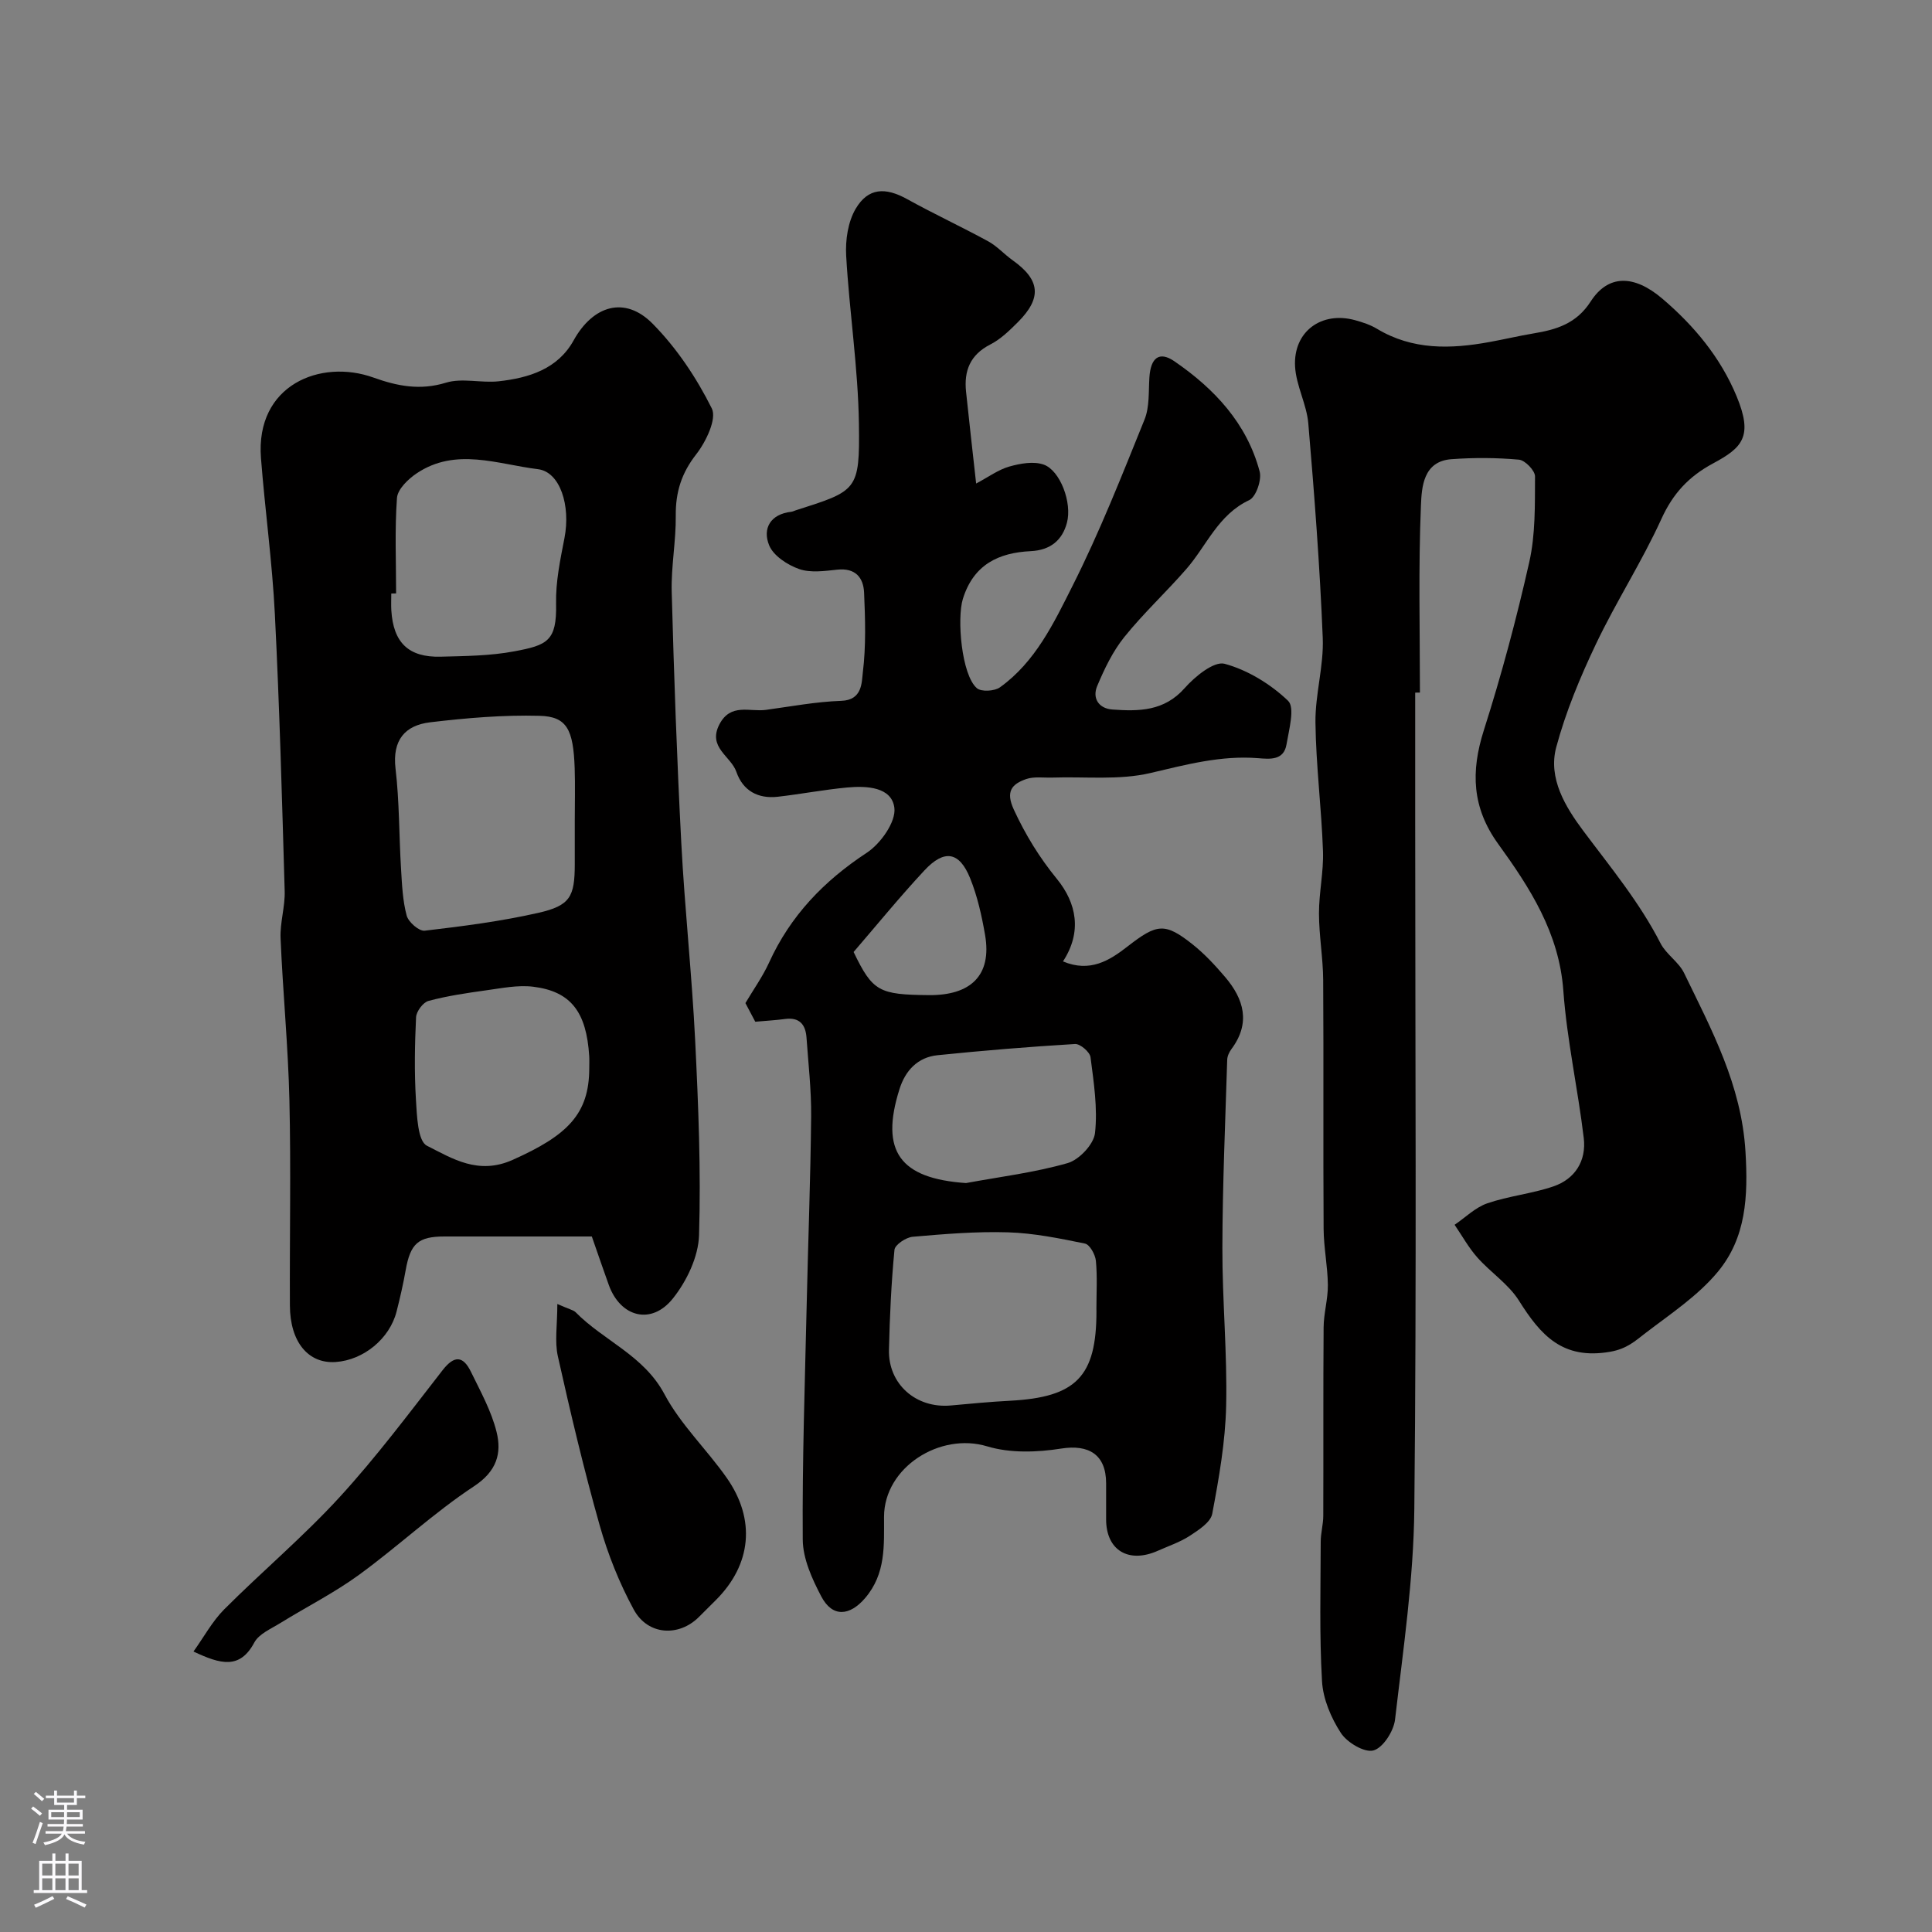
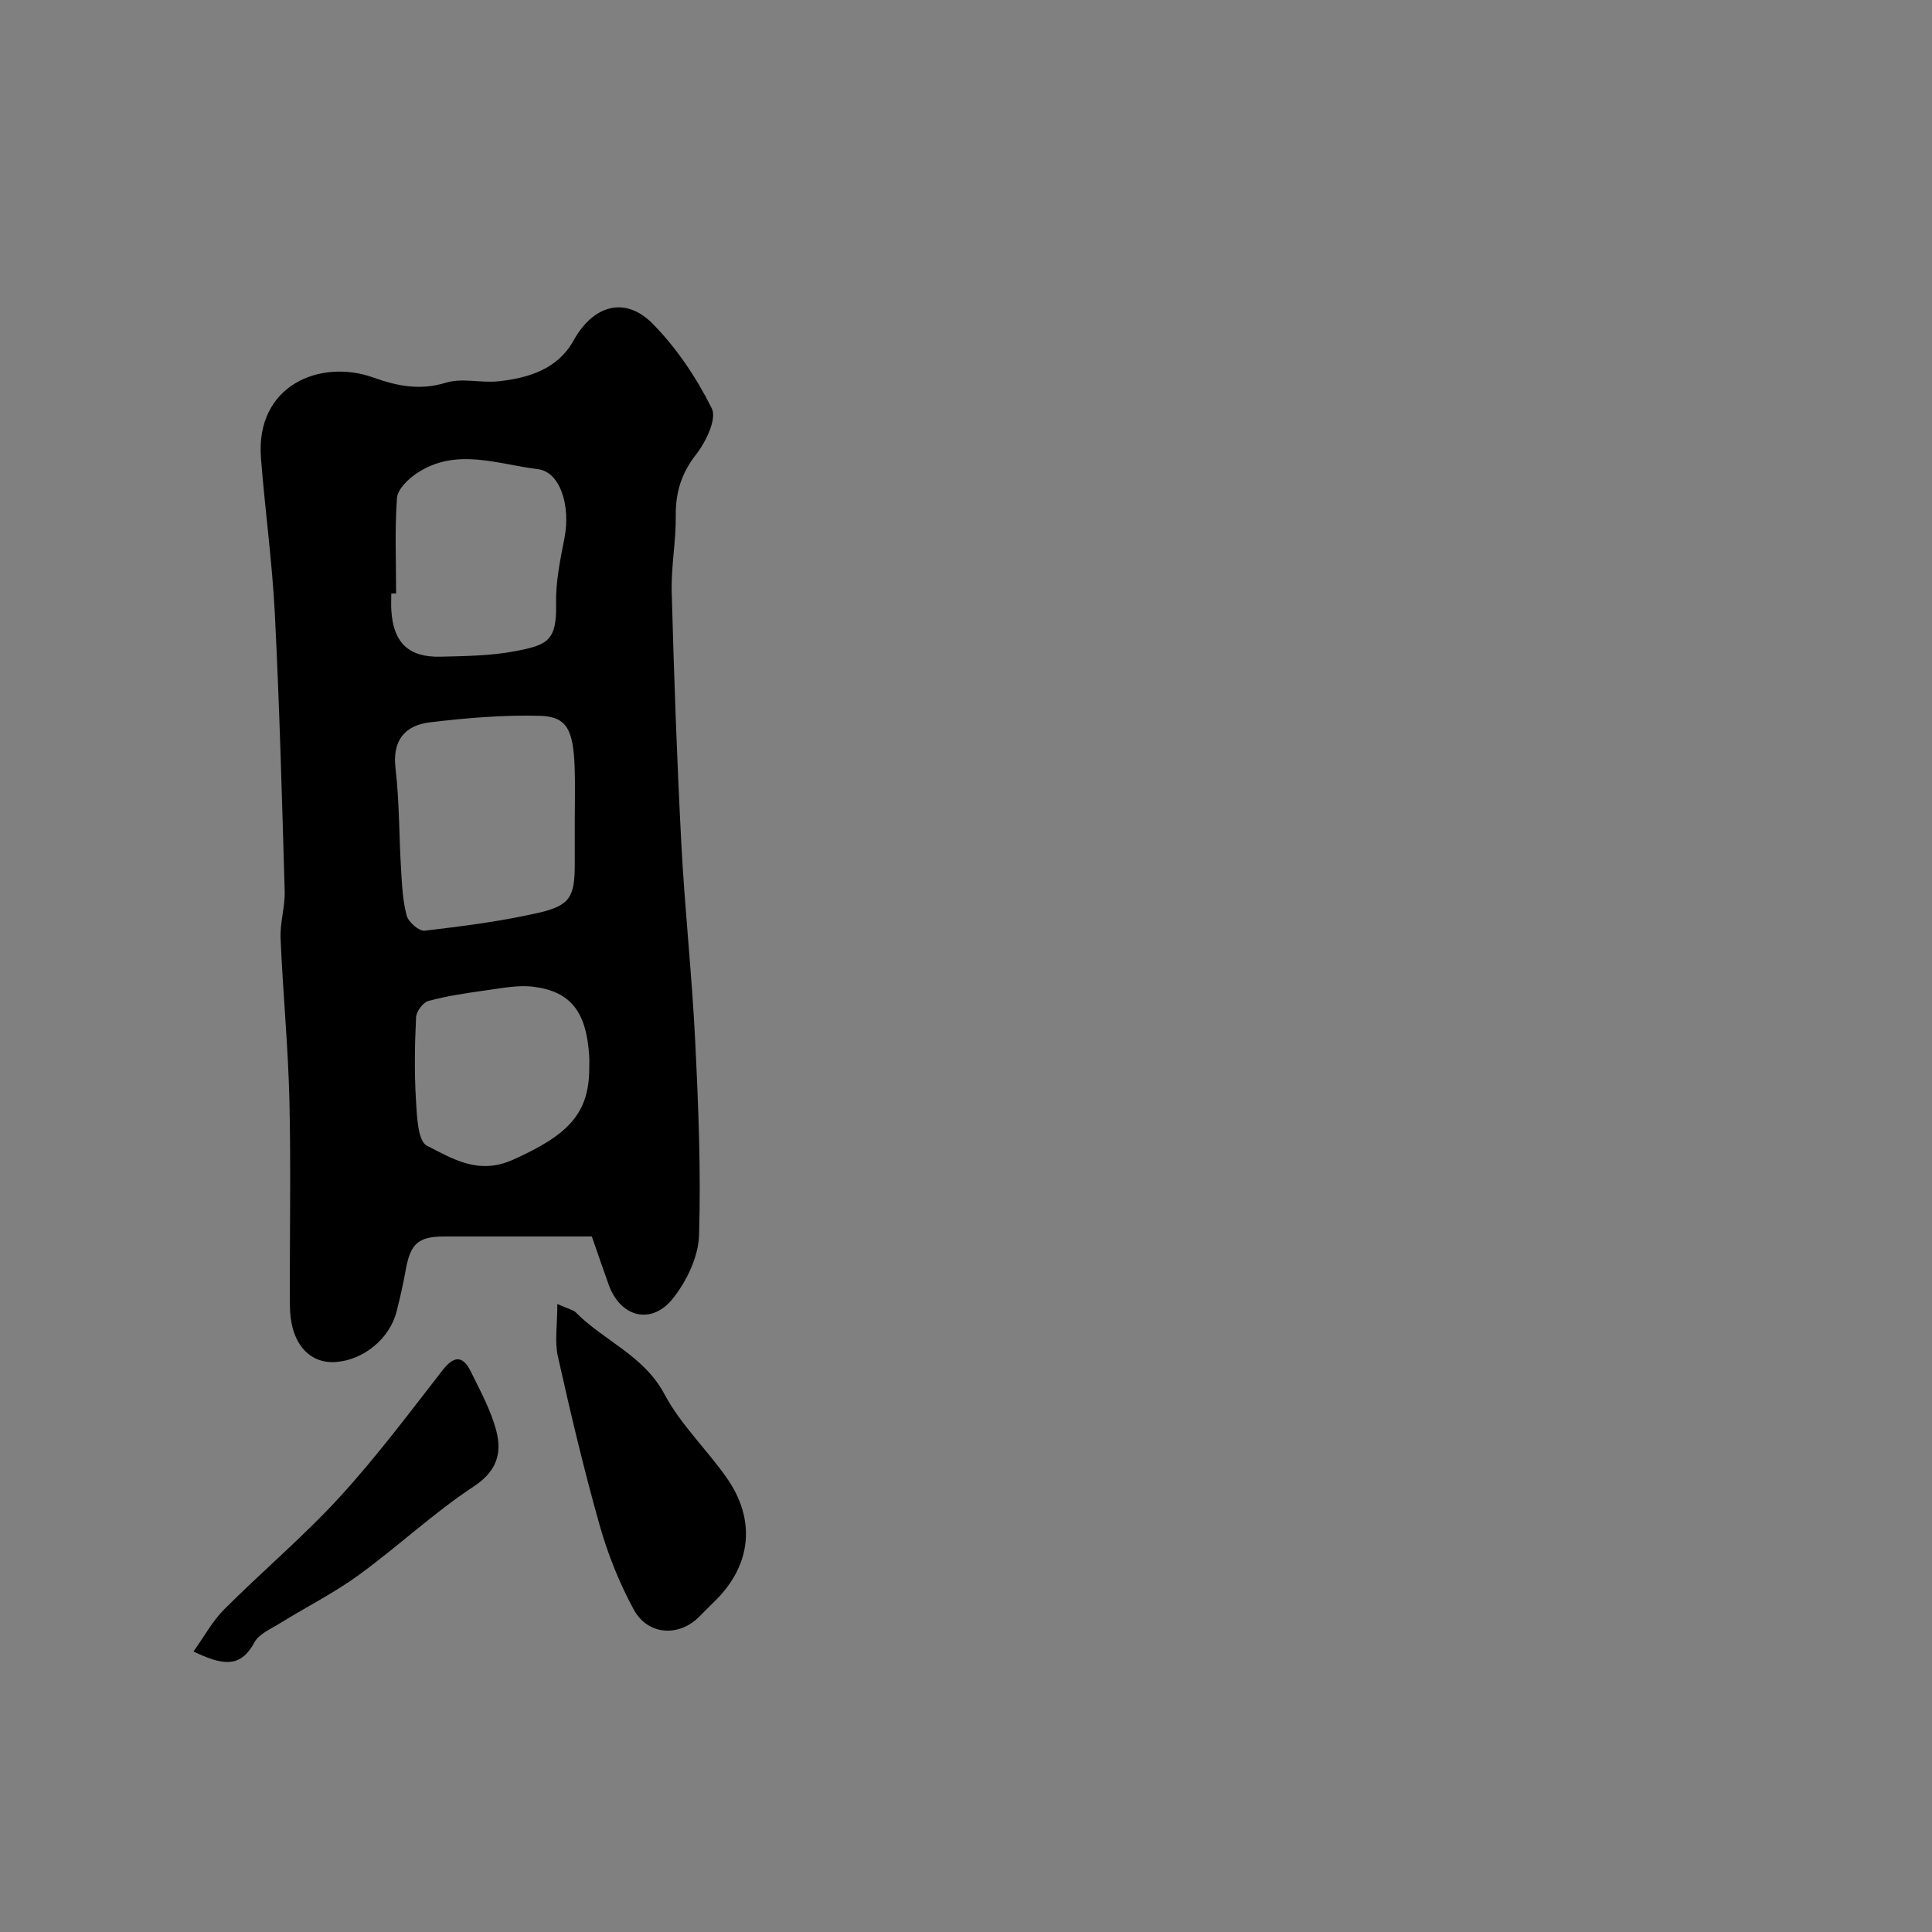
<svg xmlns="http://www.w3.org/2000/svg" enable-background="new 0 0 400 400" viewBox="0 0 400 400">
  <rect x="0" y="0" width="400" height="400" fill="#808080" stroke="none" />
  <g fill="#010000">
-     <path d="m220.08 199.05c5.61 2.36 9.65-.2 13.36-3.09 6.09-4.73 7.71-5.02 13.51-.41 2.46 1.96 4.64 4.32 6.69 6.72 3.91 4.59 5.33 9.53 1.33 14.91-.47.63-.87 1.48-.89 2.24-.4 12.96-.97 25.92-1 38.88-.03 10.93 1.03 21.87.78 32.79-.17 7.47-1.49 14.95-2.88 22.32-.33 1.76-2.8 3.35-4.61 4.54-2.03 1.33-4.41 2.12-6.65 3.12-6.07 2.7-10.7-.11-10.71-6.48 0-2.5 0-5 0-7.5-.01-5.95-3.6-8.08-9.3-7.18-4.99.79-10.58.98-15.33-.46-9.78-2.96-21.32 4.35-21.35 14.57-.01 5.94.41 11.79-3.92 16.85-3.17 3.7-6.75 4.07-9.07-.34-1.91-3.63-3.82-7.83-3.84-11.8-.12-16.26.45-32.53.82-48.79.29-12.93.79-25.86.92-38.8.05-5.43-.58-10.87-.96-16.3-.19-2.69-1.43-4.27-4.44-3.87-1.91.26-3.85.36-6.17.57-.55-1.03-1.3-2.45-2.04-3.86 1.65-2.79 3.56-5.46 4.9-8.39 4.41-9.69 11.33-16.89 20.22-22.73 2.87-1.88 6.09-6.42 5.72-9.31-.55-4.33-5.74-4.58-9.75-4.21-4.82.45-9.59 1.37-14.4 1.92-4.09.46-7.21-1.25-8.56-5.15-1.13-3.27-5.98-5.05-3.53-9.81 2.33-4.51 6.29-2.57 9.66-3.03 5.19-.71 10.38-1.69 15.59-1.87 4.39-.15 4.21-3.82 4.46-5.89.67-5.44.5-11.02.26-16.52-.14-3.13-1.82-5.14-5.53-4.75-2.64.28-5.56.7-7.93-.13-2.41-.85-5.32-2.75-6.2-4.92-1.41-3.46.26-6.45 4.58-6.93.31-.04.61-.2.92-.3 12.73-4.06 13.28-4.06 13.09-17.84-.16-11.64-1.98-23.24-2.64-34.89-.18-3.23.37-7 1.97-9.71 2.59-4.38 6.16-4.48 10.64-2 5.53 3.06 11.27 5.73 16.81 8.75 1.84 1.01 3.31 2.68 5.04 3.91 5.72 4.07 6.11 7.79 1.1 12.81-1.73 1.73-3.58 3.54-5.72 4.63-4.18 2.14-5.47 5.45-5.02 9.77.64 6.16 1.35 12.31 2.09 19.02 2.58-1.37 4.61-2.88 6.88-3.52s5.05-1.14 7.13-.39c3.37 1.21 5.91 7.86 4.78 12.06-.95 3.53-3.35 5.65-7.5 5.85-6.6.32-11.82 2.74-14.04 9.89-1.25 4.04-.29 15.72 2.9 18.48.91.79 3.64.63 4.77-.17 7.35-5.26 11.18-13.35 15.04-21.02 5.62-11.15 10.21-22.83 14.9-34.42 1.06-2.62.82-5.79 1.01-8.72.26-4.05 2.01-5.53 5.19-3.34 8.26 5.67 15 12.84 17.64 22.82.46 1.73-.76 5.25-2.15 5.91-6.46 3.02-8.82 9.44-13.04 14.28-4.17 4.79-8.87 9.14-12.84 14.08-2.39 2.97-4.12 6.59-5.61 10.14-1.06 2.53.33 4.66 3.16 4.86 5.47.39 10.71.37 14.95-4.43 2.12-2.4 6.07-5.63 8.27-5.04 4.78 1.29 9.53 4.21 13.14 7.66 1.46 1.4.19 5.97-.32 9.02-.56 3.37-3.44 3.06-5.92 2.86-7.67-.6-14.87 1.34-22.28 3.08-6.47 1.52-13.49.71-20.27.94-1.83.06-3.79-.26-5.44.31-2.96 1.04-4.3 2.54-2.54 6.34 2.42 5.23 5.28 9.89 8.94 14.37 4.02 4.95 5.24 10.9 1.23 17.04zm6.92 71.95c0-3.33.21-6.67-.11-9.97-.13-1.3-1.27-3.36-2.26-3.56-5.26-1.08-10.6-2.17-15.94-2.33-6.57-.2-13.17.35-19.73.92-1.38.12-3.67 1.65-3.77 2.7-.66 6.87-.98 13.79-1.14 20.7-.17 7.12 5.61 12.17 12.78 11.53 4.09-.37 8.17-.77 12.27-.98 13.73-.72 17.91-5.01 17.91-18.52-.01-.16-.01-.32-.01-.49zm-27-26.06c7.03-1.3 14.18-2.17 21.03-4.13 2.39-.68 5.42-3.89 5.68-6.23.57-5.15-.26-10.49-.93-15.7-.14-1.08-2.15-2.8-3.21-2.73-9.5.57-18.99 1.35-28.46 2.32-4.12.42-6.68 3.19-7.88 7.02-4.07 12.88.1 18.51 13.77 19.45zm-23.27-47.84c3.95 8.2 5.27 8.83 15.57 8.93 8.55.08 13.13-3.96 11.64-12.51-.69-3.96-1.58-7.97-3.08-11.68-2.23-5.53-5.34-6.06-9.47-1.63-5.15 5.53-9.94 11.41-14.66 16.89z" />
-     <path d="m293 143.4v26.99c0 47.34.31 94.69-.18 142.02-.15 14.55-2.31 29.1-3.99 43.6-.28 2.4-2.48 5.85-4.47 6.4-1.85.51-5.45-1.63-6.74-3.61-2.04-3.13-3.7-7.04-3.91-10.72-.56-9.6-.29-19.26-.27-28.89 0-1.79.53-3.59.53-5.38.05-13-.03-25.99.07-38.99.02-2.93.91-5.85.88-8.77-.04-3.89-.86-7.77-.88-11.66-.11-17.16.02-34.32-.09-51.48-.03-4.59-.86-9.18-.87-13.78-.01-4.31.98-8.63.83-12.92-.31-8.88-1.45-17.74-1.56-26.61-.07-5.84 1.75-11.73 1.51-17.55-.6-14.81-1.73-29.61-2.99-44.39-.34-3.97-2.52-7.81-2.74-11.77-.4-7.26 5.49-11.53 12.46-9.59 1.55.43 3.14.95 4.51 1.78 7.37 4.43 15.25 4.2 23.29 2.73 3.04-.55 6.06-1.27 9.11-1.78 4.75-.79 8.87-2.01 11.84-6.62 3.57-5.54 8.88-5.65 14.85-.56 6.53 5.57 12 12.11 15.35 20.18 3.47 8.35 1.21 10.65-4.88 13.92-5.02 2.7-8.29 6.22-10.68 11.48-4.04 8.87-9.38 17.13-13.57 25.94-3.27 6.87-6.24 14.01-8.21 21.34-1.73 6.46 1.95 12.41 5.59 17.29 5.66 7.57 11.67 14.82 16.01 23.31 1.17 2.28 3.76 3.85 4.87 6.14 5.7 11.77 11.87 23.14 12.71 36.94.57 9.35.13 17.86-5.72 24.92-4.11 4.96-9.76 8.69-14.96 12.67-2.11 1.62-3.84 3.27-7.29 3.88-9.91 1.74-14.44-3.44-18.93-10.58-2.15-3.42-5.86-5.83-8.61-8.93-1.81-2.04-3.16-4.5-4.71-6.77 2.24-1.52 4.3-3.6 6.78-4.45 4.43-1.52 9.22-1.98 13.65-3.49 4.53-1.54 6.87-5.32 6.31-10.02-1.22-10.21-3.49-20.31-4.23-30.54-.87-11.93-6.91-21.26-13.49-30.36-5.43-7.51-5.69-14.97-2.97-23.52 3.65-11.45 6.77-23.1 9.41-34.83 1.29-5.72 1.16-11.81 1.19-17.73.01-1.21-2.07-3.36-3.32-3.47-4.63-.42-9.33-.44-13.98-.1-5.89.42-6.16 5.86-6.32 9.56-.54 12.9-.21 25.84-.21 38.76-.31.01-.65.01-.98.01z" />
    <path d="m122.53 256c-10.32 0-20.41 0-30.5 0-5.45 0-7.06 1.46-8.04 6.98-.51 2.87-1.16 5.72-1.88 8.54-1.42 5.63-6.83 10.07-12.61 10.47-5.68.39-9.45-4.14-9.48-11.7-.07-14.16.23-28.32-.1-42.46-.26-11.2-1.36-22.38-1.83-33.57-.14-3.24.95-6.53.85-9.78-.55-19.09-1.07-38.19-2.03-57.27-.54-10.81-2.04-21.57-2.88-32.37-1.17-15.17 12.37-20.58 23.26-16.68 4.96 1.78 9.67 2.72 15.05 1.07 3.35-1.03 7.3.11 10.92-.29 6.24-.69 12.21-2.53 15.5-8.46 4.01-7.24 10.61-9.29 16.36-3.46 4.97 5.03 9.09 11.2 12.25 17.54 1.08 2.16-1.21 6.91-3.22 9.49-3.06 3.91-4.29 7.85-4.24 12.71.06 5.26-.98 10.54-.84 15.79.47 17.36 1.08 34.72 1.99 52.07.71 13.63 2.2 27.23 2.87 40.86.66 13.41 1.21 26.86.8 40.26-.14 4.47-2.55 9.51-5.42 13.1-4.44 5.57-10.83 3.88-13.25-2.76-1.06-2.92-2.05-5.85-3.53-10.08zm-3.53-86c0-3.66.1-7.32-.02-10.97-.28-8.03-1.62-10.68-7.27-10.83-7.53-.2-15.13.45-22.63 1.34-5.23.62-7.88 3.68-7.19 9.59.81 6.86.72 13.82 1.14 20.73.2 3.26.33 6.6 1.17 9.71.36 1.34 2.57 3.26 3.73 3.12 7.88-.92 15.79-1.94 23.51-3.69 6.61-1.5 7.55-3.35 7.56-10.03 0-2.98 0-5.97 0-8.97zm-36.99-47.14c-.33.01-.67.01-1 .02 0 1.17-.06 2.34.01 3.5.41 6.66 3.56 9.75 10.2 9.58 5.1-.13 10.29-.17 15.27-1.11 6.82-1.28 8.81-2.11 8.64-9.87-.1-4.52.87-9.12 1.74-13.6 1.3-6.72-.91-13.68-5.49-14.24-8.37-1.02-17.01-4.57-25.11.86-1.76 1.18-3.94 3.28-4.08 5.09-.48 6.56-.18 13.18-.18 19.77zm39.99 98.29c0-.83.04-1.67-.01-2.5-.57-9.13-3.79-13.4-11.6-14.36-3.16-.39-6.49.3-9.7.74-4.02.56-8.07 1.15-11.98 2.2-1.12.3-2.52 2.18-2.57 3.4-.27 5.64-.37 11.33-.03 16.96.21 3.36.36 8.65 2.28 9.62 5.29 2.67 10.63 6.11 17.75 2.93 11.37-5.08 15.85-9.49 15.86-18.99z" />
    <path d="m115.39 269.98c2.62 1.15 3.35 1.27 3.77 1.69 5.85 5.94 14.14 8.94 18.42 17 3.33 6.27 8.74 11.4 12.87 17.29 6.08 8.66 5.12 17.96-2.21 25.29-1.18 1.18-2.36 2.36-3.54 3.53-4.17 4.16-10.59 3.8-13.49-1.54-2.98-5.48-5.35-11.42-7.05-17.42-3.27-11.56-6.04-23.28-8.66-35.01-.69-3.09-.11-6.48-.11-10.83z" />
    <path d="m40.06 341.93c2.18-3.05 3.9-6.26 6.36-8.73 7.84-7.85 16.38-15.04 23.86-23.2 7.62-8.31 14.4-17.39 21.34-26.3 2.46-3.17 4.27-2.99 5.89.33 1.98 4.06 4.23 8.12 5.3 12.44 1.09 4.41.06 8.12-4.65 11.23-8.36 5.51-15.75 12.47-23.87 18.38-5.11 3.72-10.83 6.6-16.23 9.94-1.93 1.2-4.45 2.25-5.41 4.05-2.98 5.56-6.92 4.54-12.59 1.86z" />
  </g>
-   <path d="m6.44 374.46.42-.45c.65.47 1.27.95 1.85 1.44l-.45.49c-.65-.56-1.25-1.06-1.82-1.48m.93 7.33-.63-.26c.55-1.36 1.05-2.8 1.52-4.33.19.1.38.19.59.27-.46 1.29-.95 2.73-1.48 4.32m-.38-10.38.44-.42c.43.34 1.01.82 1.74 1.44l-.49.49c-.53-.51-1.09-1.01-1.69-1.51m2.5.35h1.72v-1.04h.59v1.04h3.52v-1.04h.59v1.04h1.75v.53h-1.75v1.42h-2.03v.97h3.22v2.03h-3.24c0 .35-.01.66-.03.93h3.32v.53h-3.37c-.03.27-.08.58-.15.94h3.96v.53h-3.71c.67.92 1.93 1.48 3.79 1.68-.13.24-.23.44-.29.59-2.13-.38-3.48-1.08-4.04-2.12-.43.97-1.77 1.72-4.03 2.23-.09-.19-.2-.37-.33-.55 2.1-.42 3.37-1.03 3.81-1.83h-3.36v-.53h3.58c.08-.29.13-.61.16-.94h-3.33v-.53h3.39c.02-.27.04-.58.04-.93h-3.23v-2.03h3.25v-.97h-2.07v-1.42h-1.73zm1.12 3.44v1h2.65c.01-.3.02-.44.01-.4v-.25-.35zm1.19-2h3.52v-.91h-3.52zm4.71 2h-2.63v.59c0 .15-.01.28-.01.4h2.64z" fill="#fbfafc" />
-   <path d="m13.56 383.74h.63v1.52h2.72v6.07h1.13v.6h-11.06v-.6h1.13v-6.07h2.73v-1.52h.63v1.52h2.1v-1.52zm-2.69 8.83.38.56c-1.24.63-2.53 1.25-3.85 1.85-.1-.21-.21-.42-.34-.63 1.36-.55 2.63-1.15 3.81-1.78m-2.13-4.27h2.1v-2.45h-2.1zm0 3.04h2.1v-2.46h-2.1zm2.72-3.04h2.1v-2.45h-2.1zm0 3.04h2.1v-2.46h-2.1zm6.07 3.6c-1.41-.71-2.7-1.3-3.86-1.78l.35-.56c1.45.62 2.75 1.19 3.88 1.72zm-1.25-9.09h-2.1v2.45h2.1zm-2.09 5.49h2.1v-2.45h-2.1z" fill="#fbfafc" />
</svg>